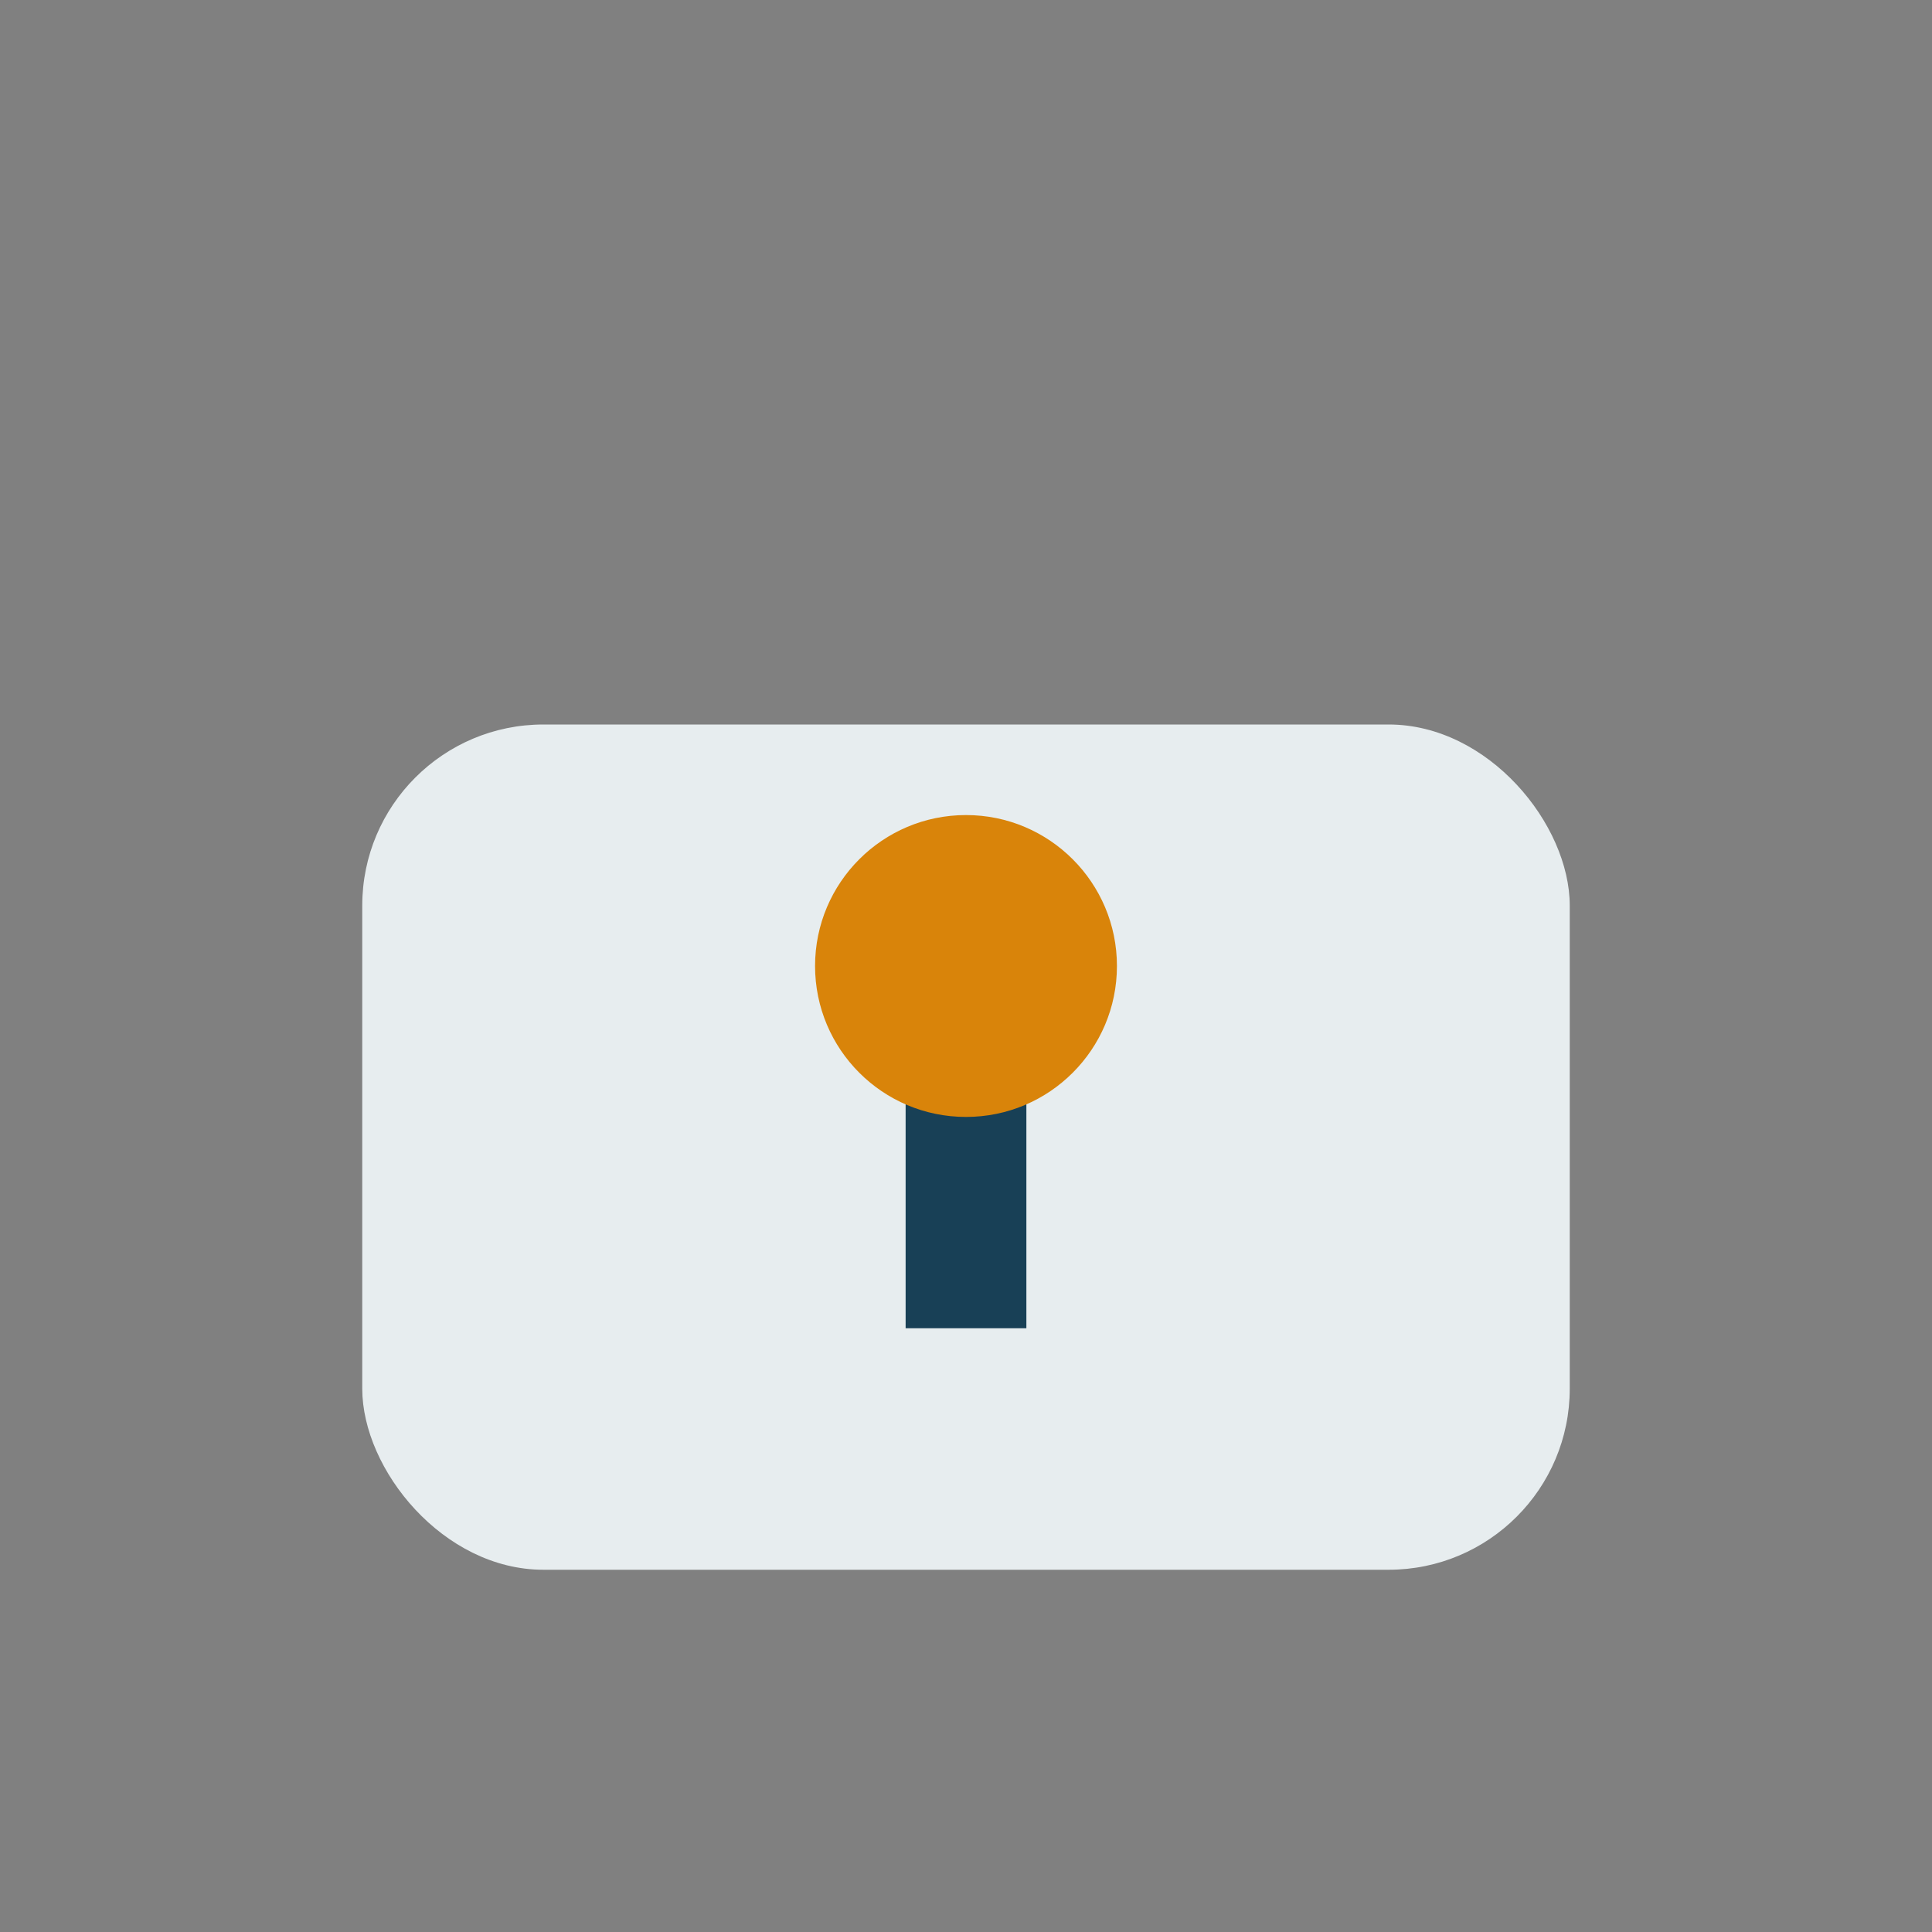
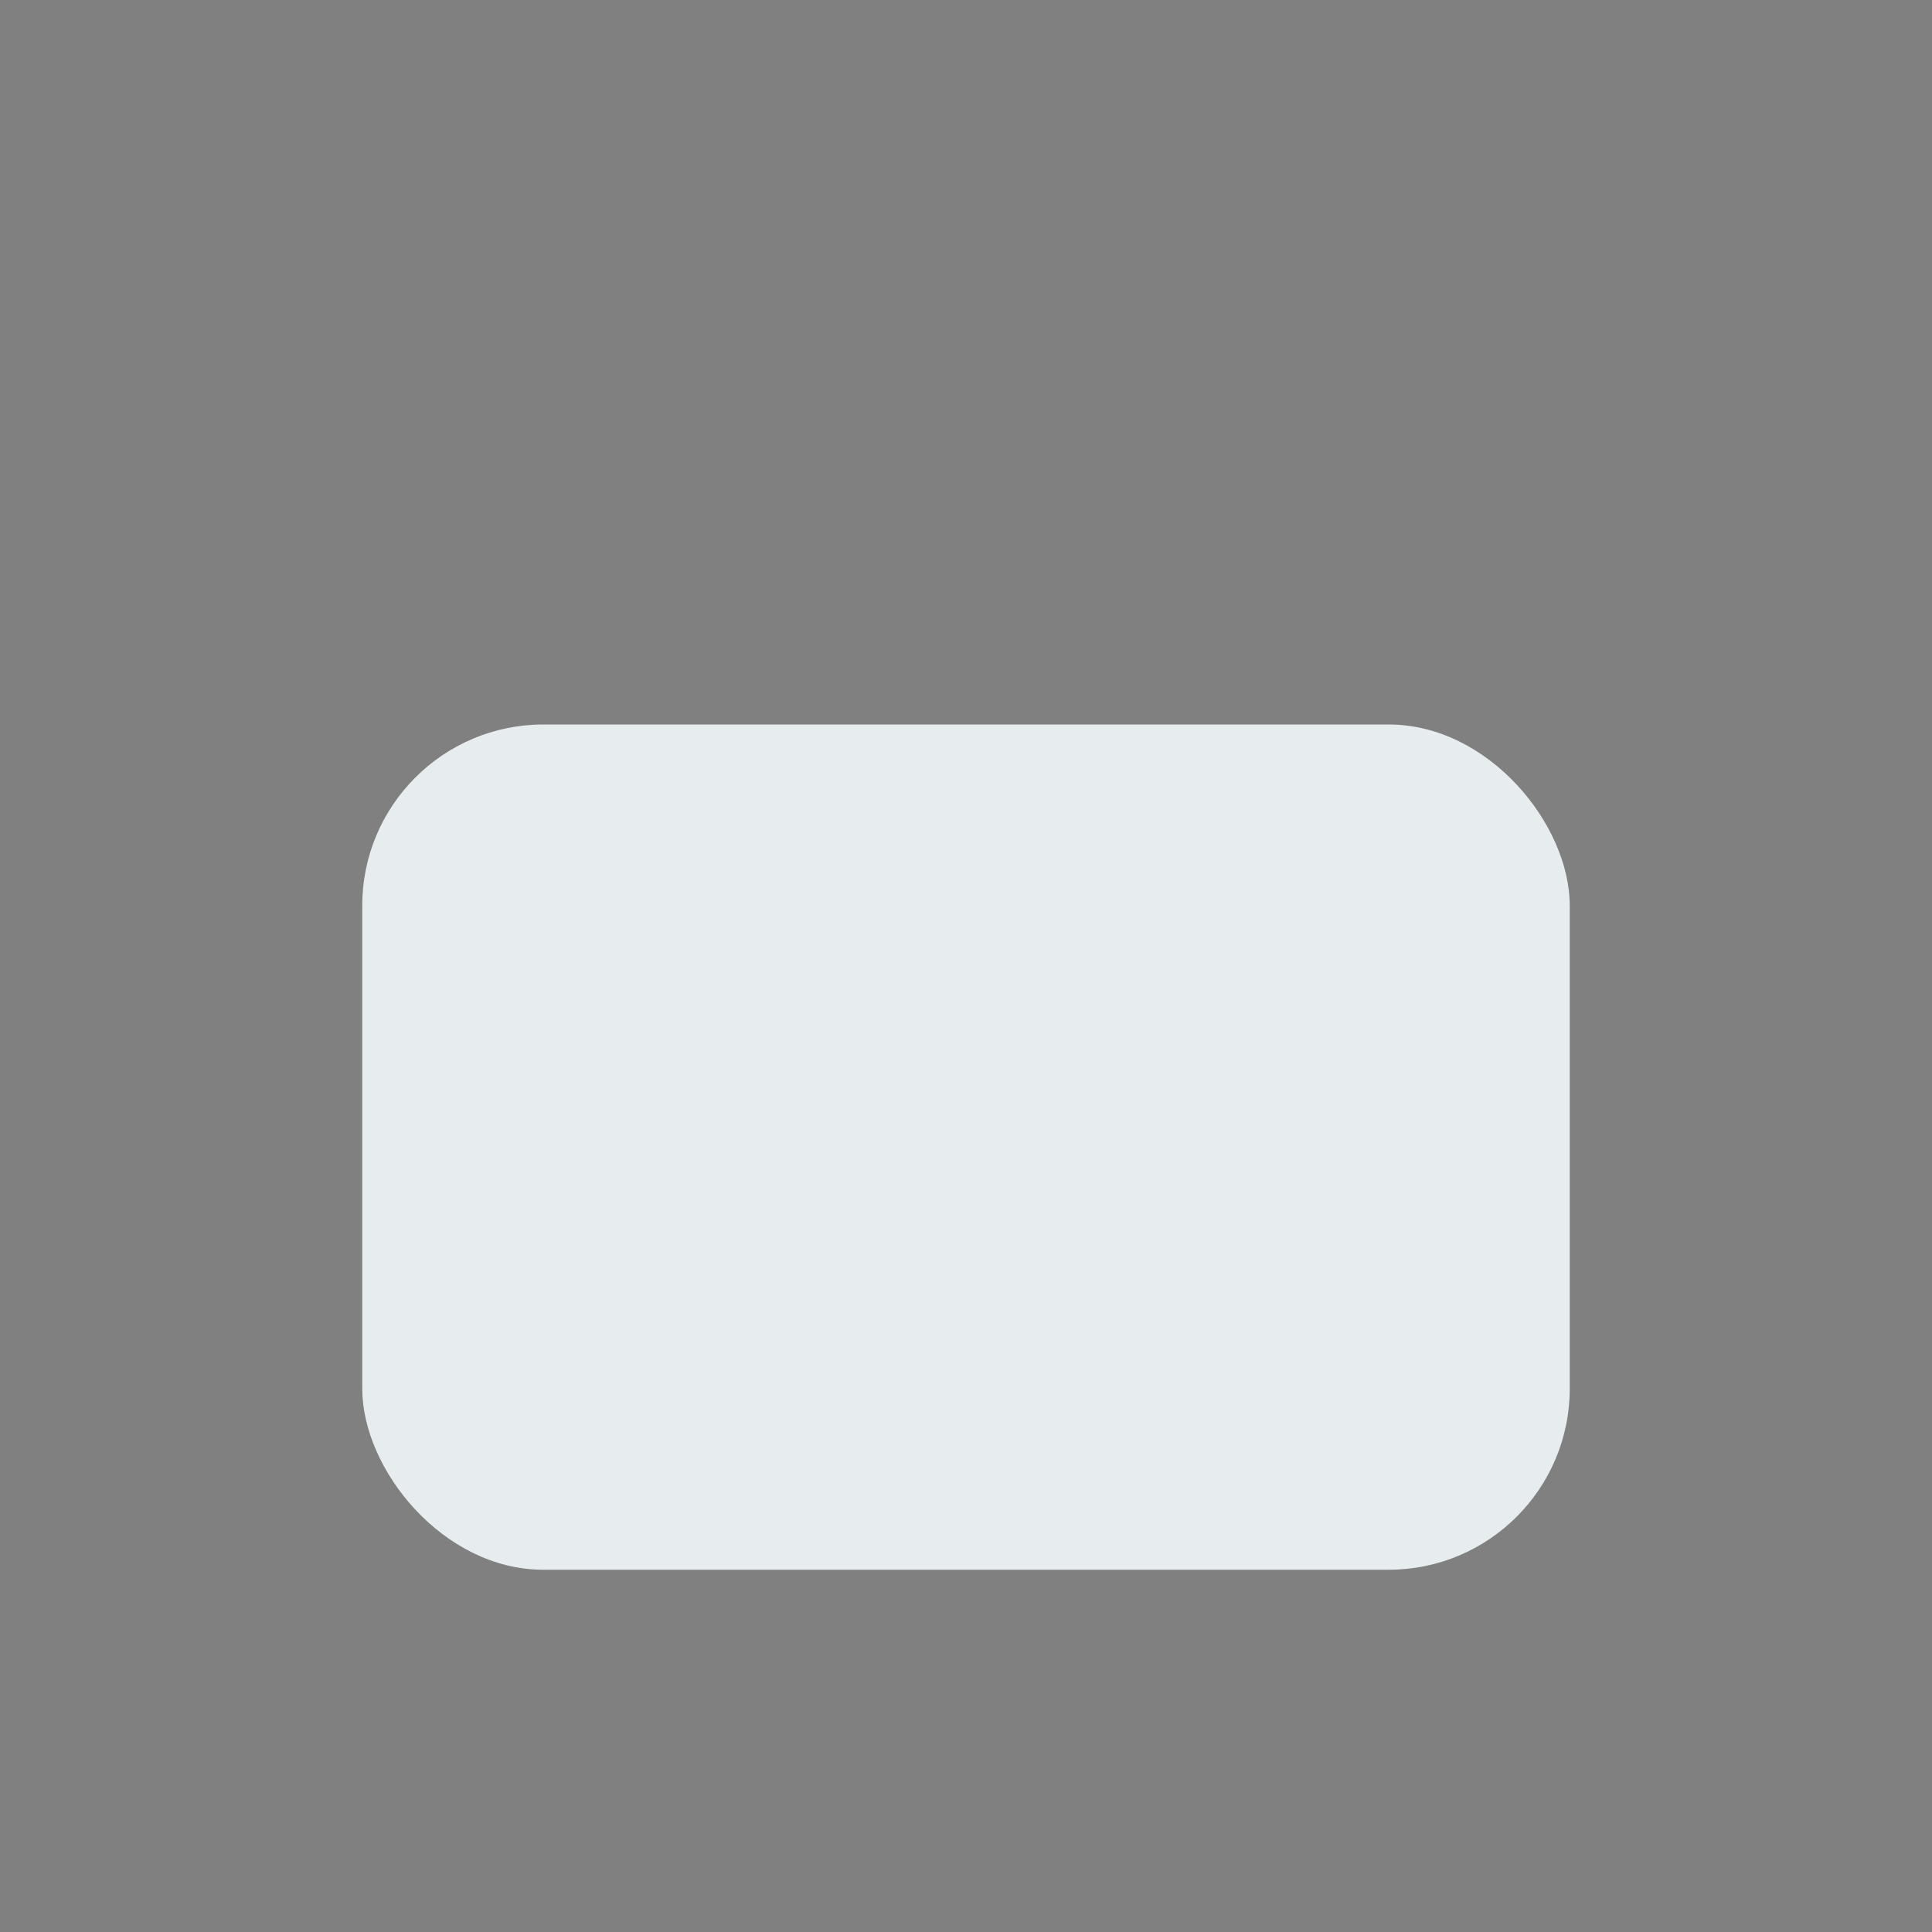
<svg xmlns="http://www.w3.org/2000/svg" width="32" height="32" viewBox="0 0 32 32">
  <rect x="0" y="0" width="32" height="32" fill="#808080" stroke="none" />
  <rect x="6" y="12" width="20" height="14" rx="3" fill="#E7EDEF" />
-   <path d="M16 22v-5" stroke="#184056" stroke-width="2" />
-   <circle cx="16" cy="16" r="2.5" fill="#D9840A" />
</svg>